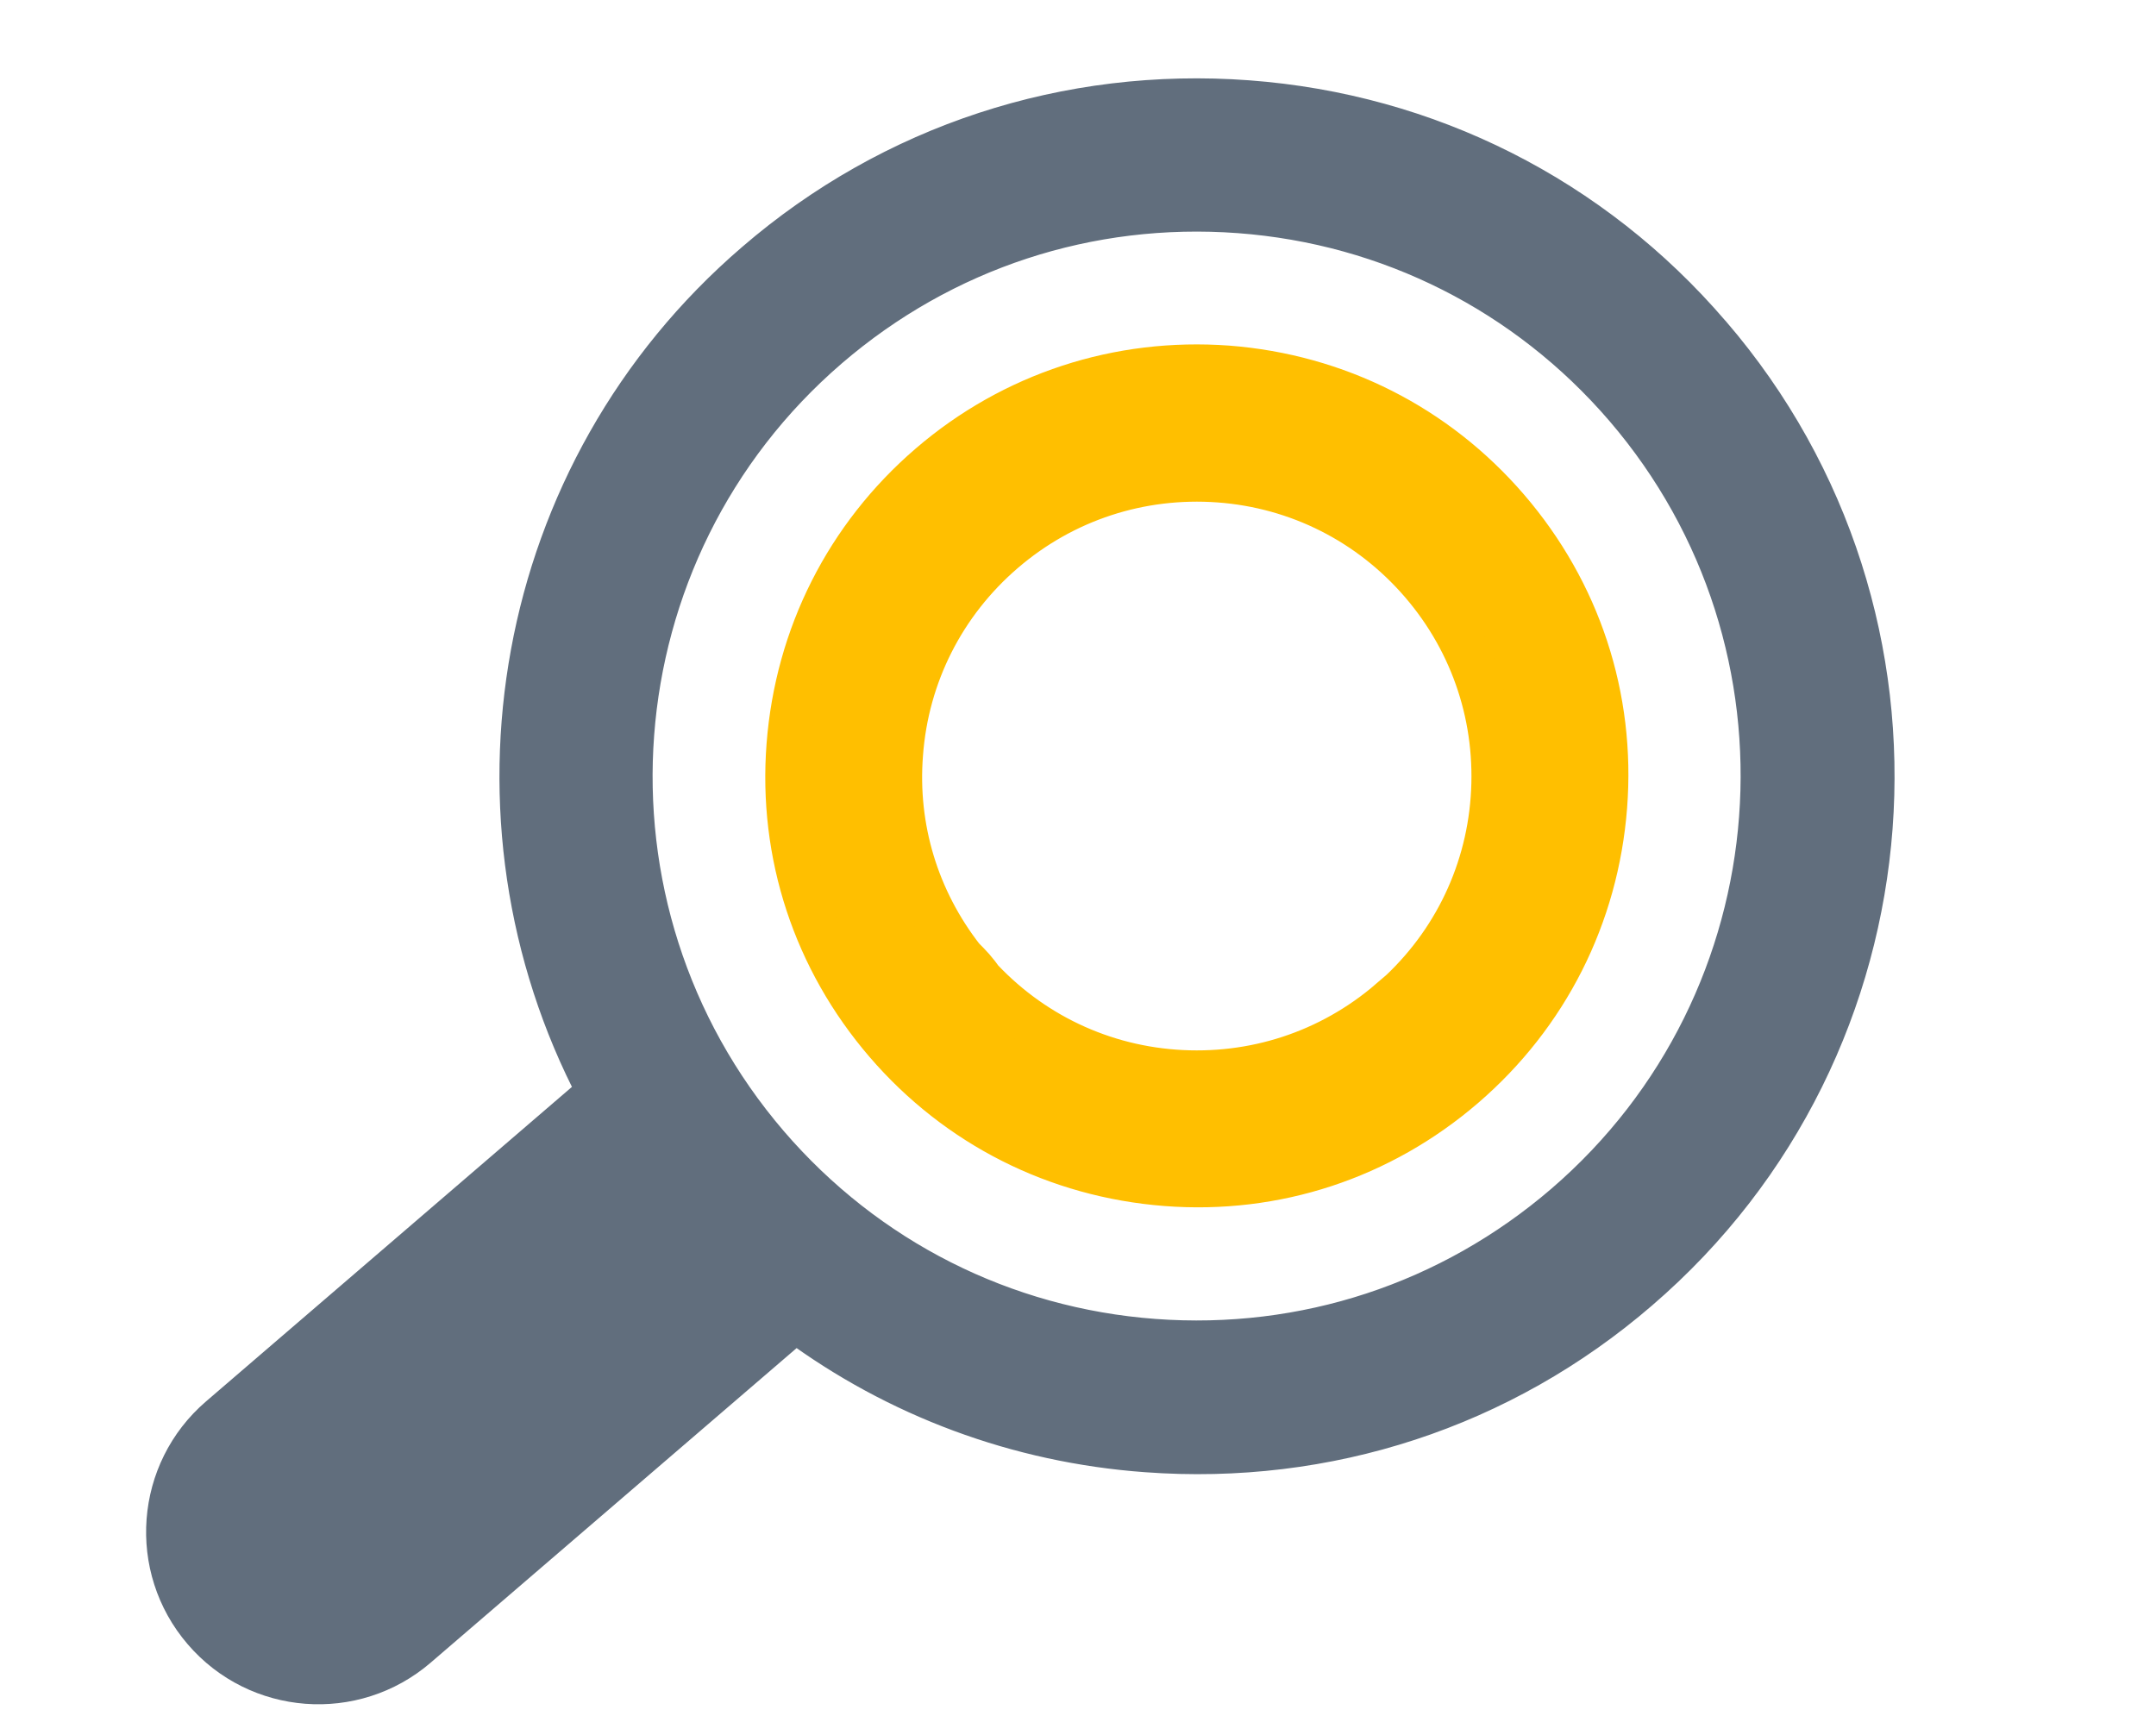
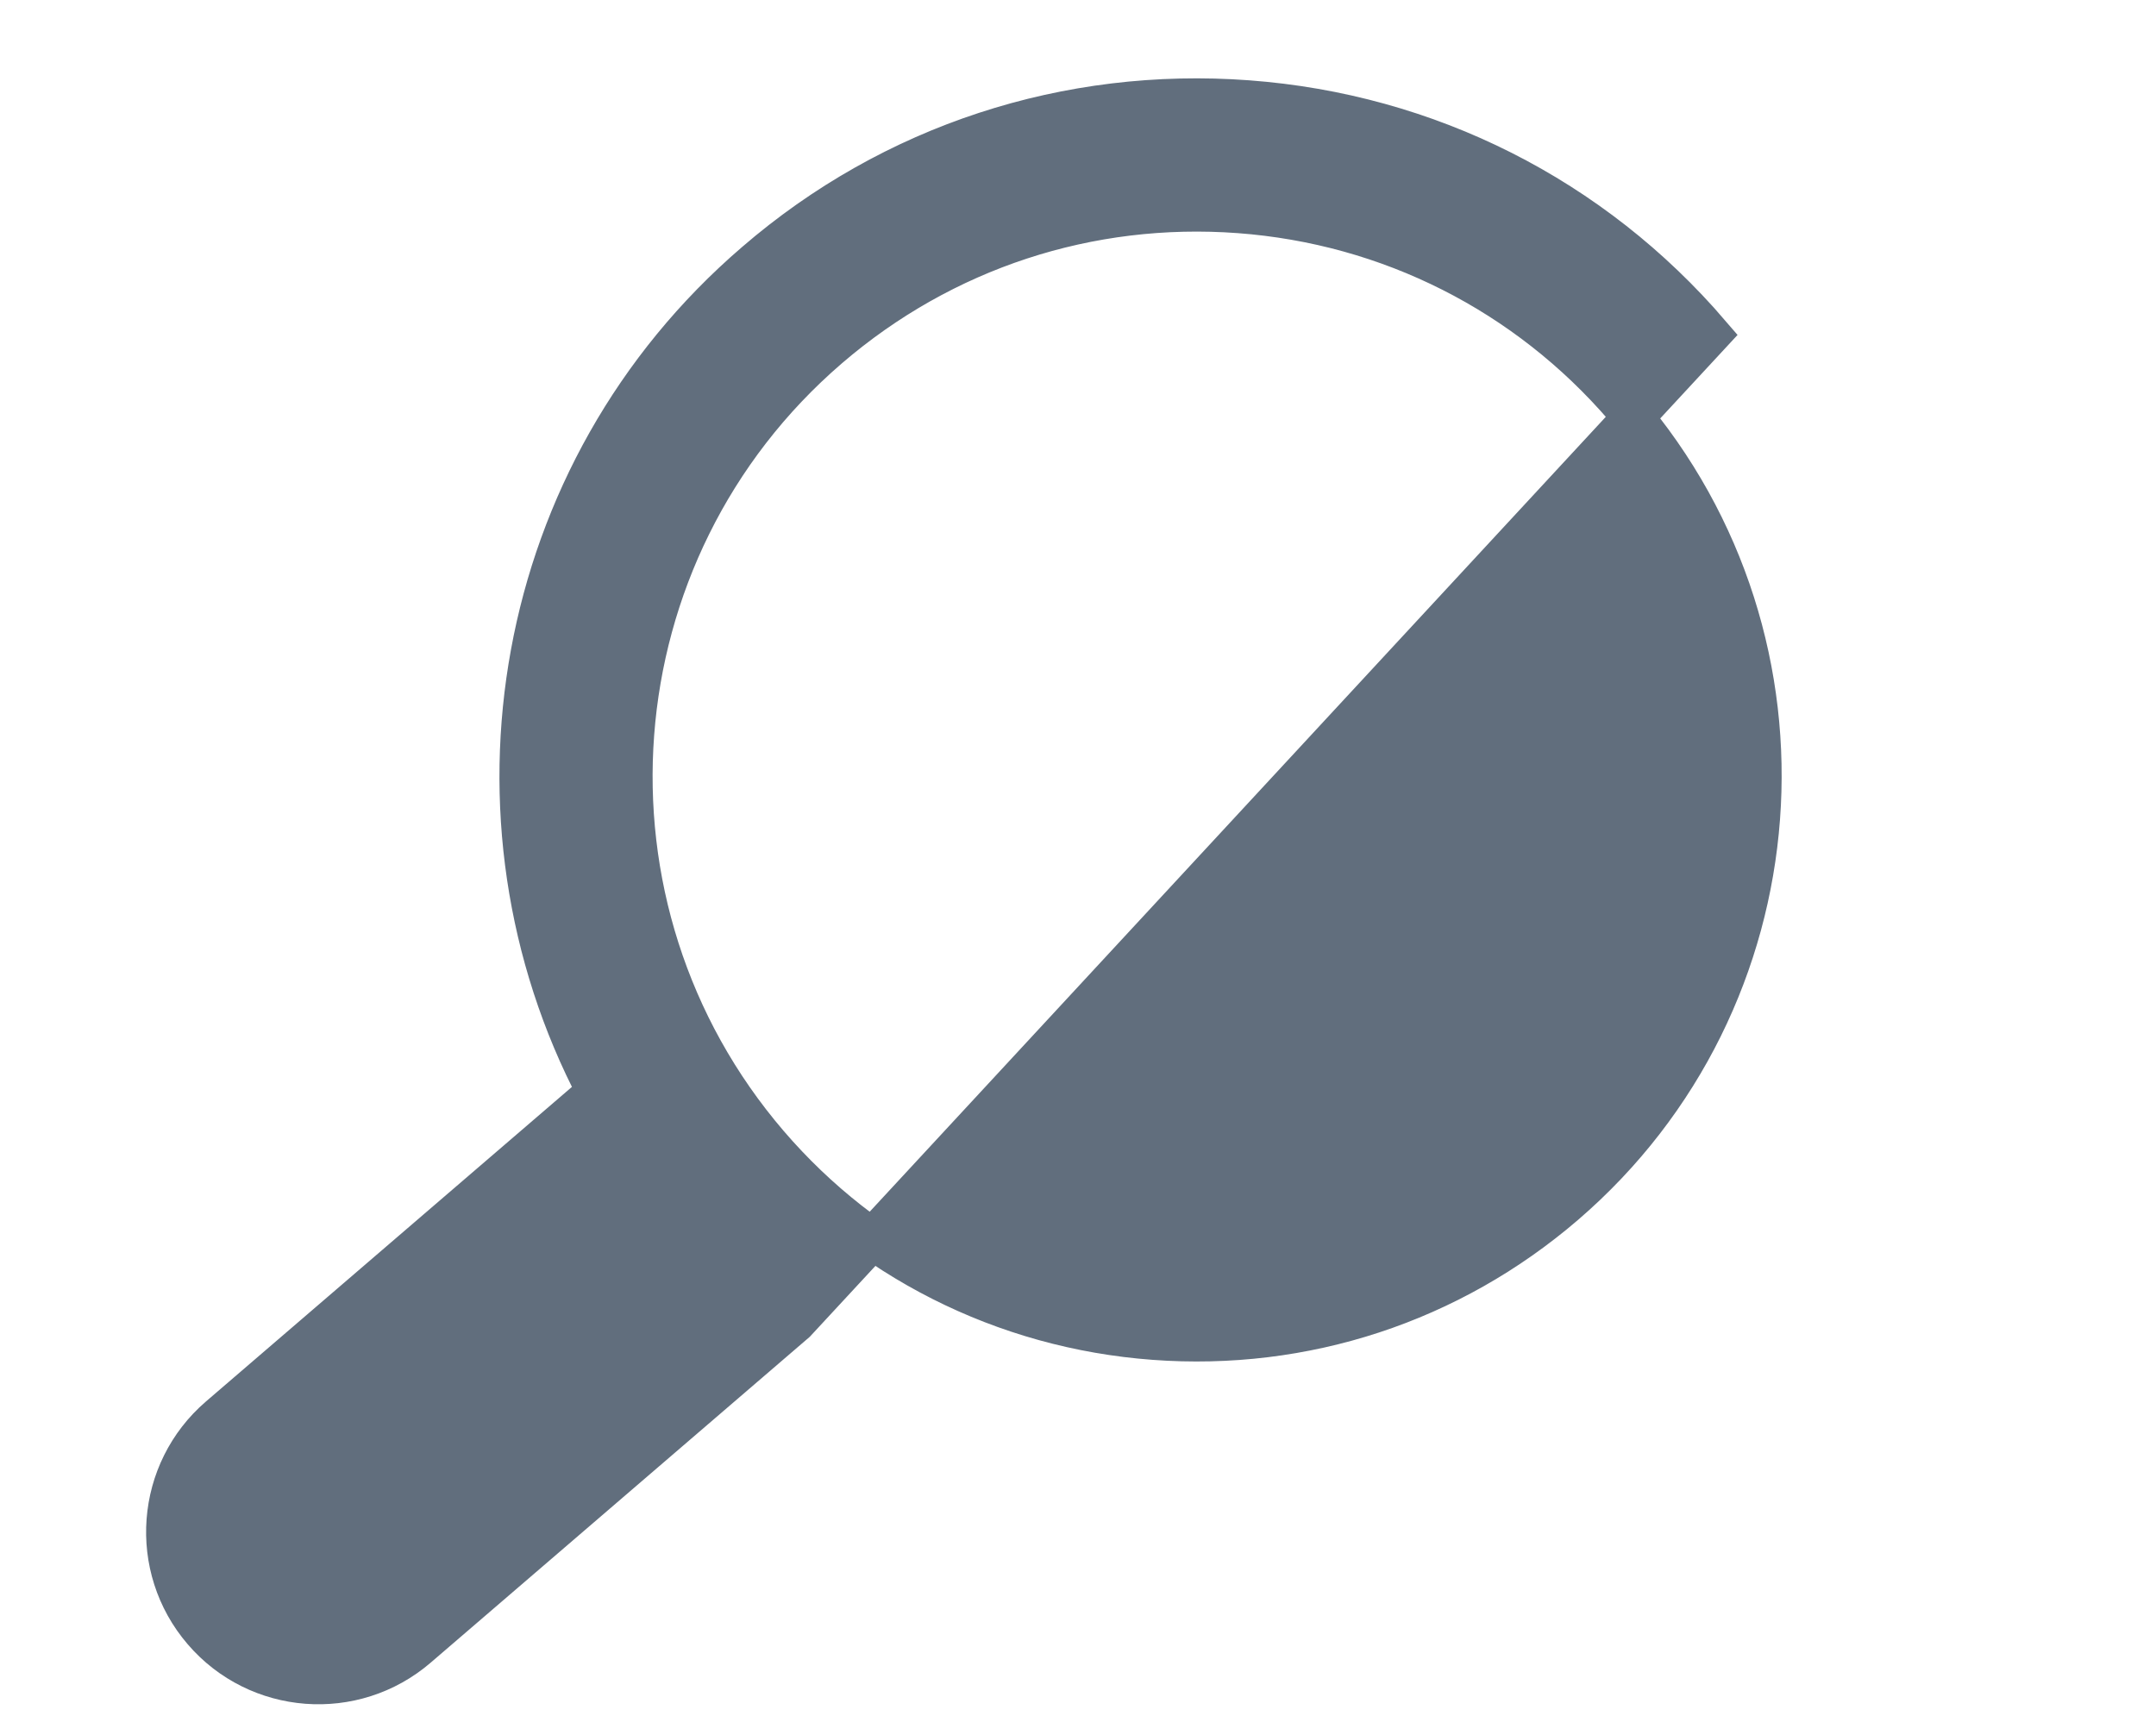
<svg xmlns="http://www.w3.org/2000/svg" id="_レイヤー_1" width="48.35" height="38.49" viewBox="0 0 48.35 38.49">
  <defs>
    <style>.cls-1{fill:#ffbf00;stroke:#ffbf00;}.cls-1,.cls-2{stroke-miterlimit:10;}.cls-2{fill:#616e7d;stroke:#616e7d;stroke-width:.92px;}</style>
  </defs>
  <g id="magnyfying_glass">
-     <path class="cls-1" d="m33.8,11.42c-1.6-1.86-3.82-2.98-6.27-3.17-2.44-.18-4.81.59-6.67,2.19-1.86,1.6-2.98,3.82-3.17,6.27s.59,4.81,2.19,6.67c1.6,1.86,3.82,2.98,6.27,3.17s4.81-.59,6.67-2.19c1.86-1.6,2.98-3.82,3.17-6.27s-.59-4.81-2.19-6.67Zm-2.62,11.03c-1.35,1.16-3.07,1.72-4.84,1.59s-3.39-.95-4.55-2.3c.07.08.15.17.22.25-.06-.09-.13-.18-.2-.26-.07-.08-.15-.16-.23-.24-1.02-1.31-1.51-2.92-1.38-4.58.13-1.77.95-3.39,2.3-4.55,1.35-1.16,3.07-1.72,4.84-1.59s3.39.95,4.55,2.3c1.16,1.35,1.72,3.07,1.59,4.84s-.95,3.39-2.3,4.55Z" />
-     <path class="cls-2" d="m38.35,7.5c-2.64-3.08-6.33-4.94-10.37-5.24s-7.97.98-11.04,3.63c-5.47,4.7-6.76,12.47-3.54,18.6,0,0,0,0,0,0l-8.48,7.29c-1.42,1.22-1.59,3.37-.36,4.8,1.22,1.42,3.37,1.59,4.8.36l8.48-7.29c2.27,1.68,4.98,2.7,7.87,2.91,4.05.3,7.97-.98,11.04-3.63,6.35-5.46,7.07-15.07,1.61-21.42Zm-3.26,19.51c-2.57,2.21-5.84,3.28-9.21,3.03s-6.45-1.81-8.65-4.37c-4.55-5.3-3.95-13.31,1.35-17.87,2.57-2.21,5.84-3.28,9.21-3.03s6.45,1.81,8.65,4.37c4.55,5.3,3.95,13.31-1.35,17.87Z" />
+     <path class="cls-2" d="m38.35,7.5c-2.64-3.08-6.33-4.94-10.37-5.24s-7.97.98-11.04,3.63c-5.47,4.7-6.76,12.47-3.54,18.6,0,0,0,0,0,0l-8.48,7.29c-1.42,1.22-1.59,3.37-.36,4.8,1.22,1.42,3.37,1.59,4.8.36l8.48-7.29Zm-3.26,19.51c-2.57,2.21-5.84,3.28-9.21,3.03s-6.45-1.81-8.65-4.37c-4.55-5.3-3.95-13.31,1.35-17.87,2.57-2.21,5.84-3.28,9.21-3.03s6.45,1.81,8.65,4.37c4.55,5.3,3.95,13.31-1.35,17.87Z" />
  </g>
</svg>